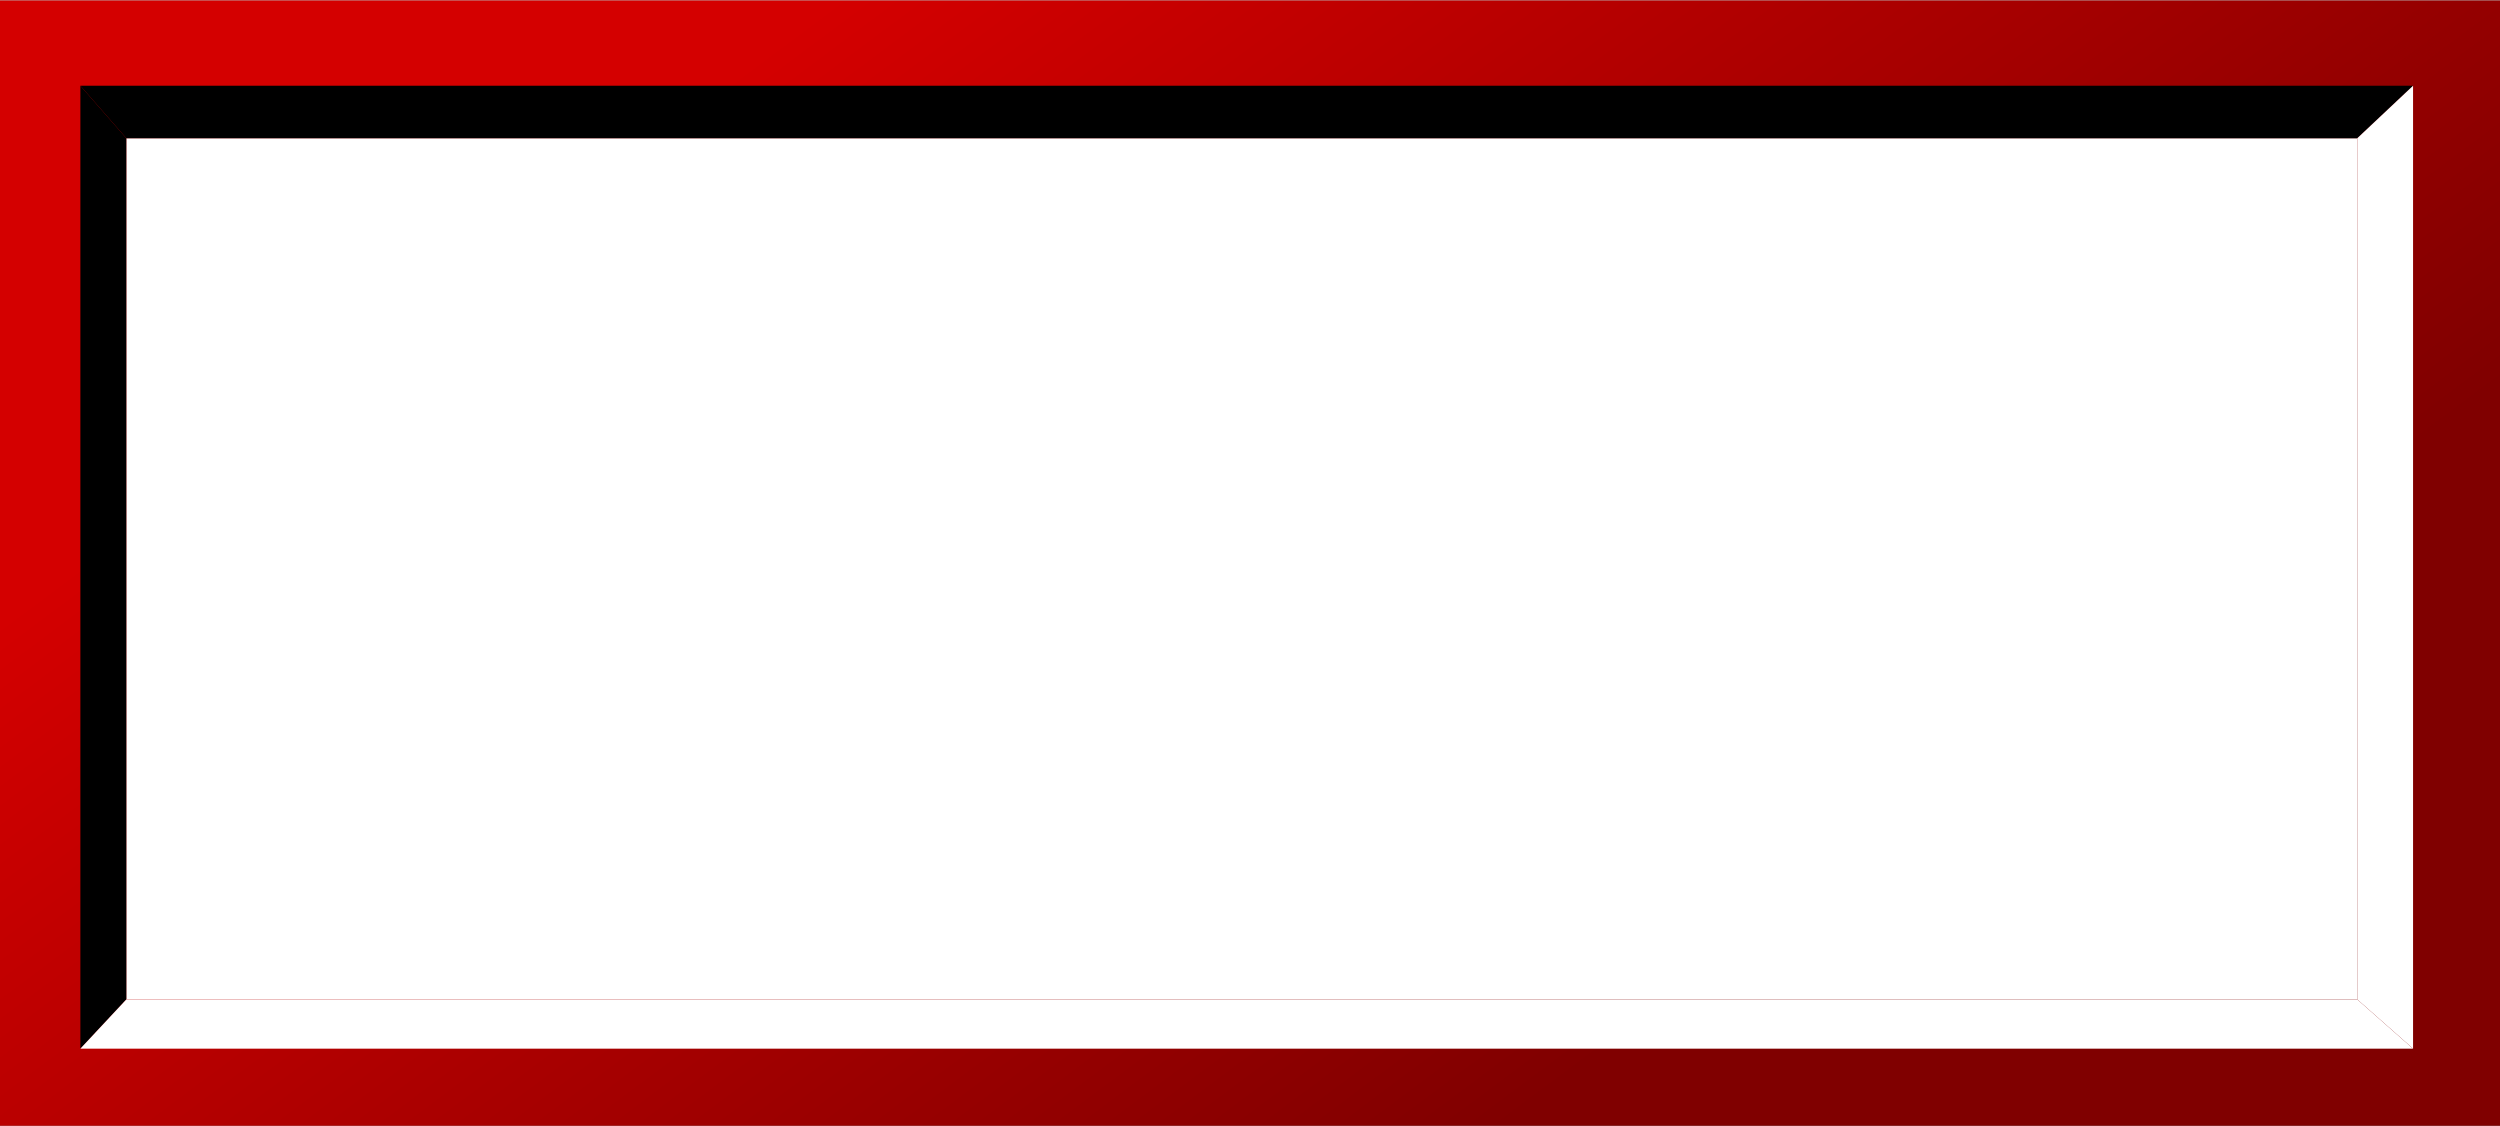
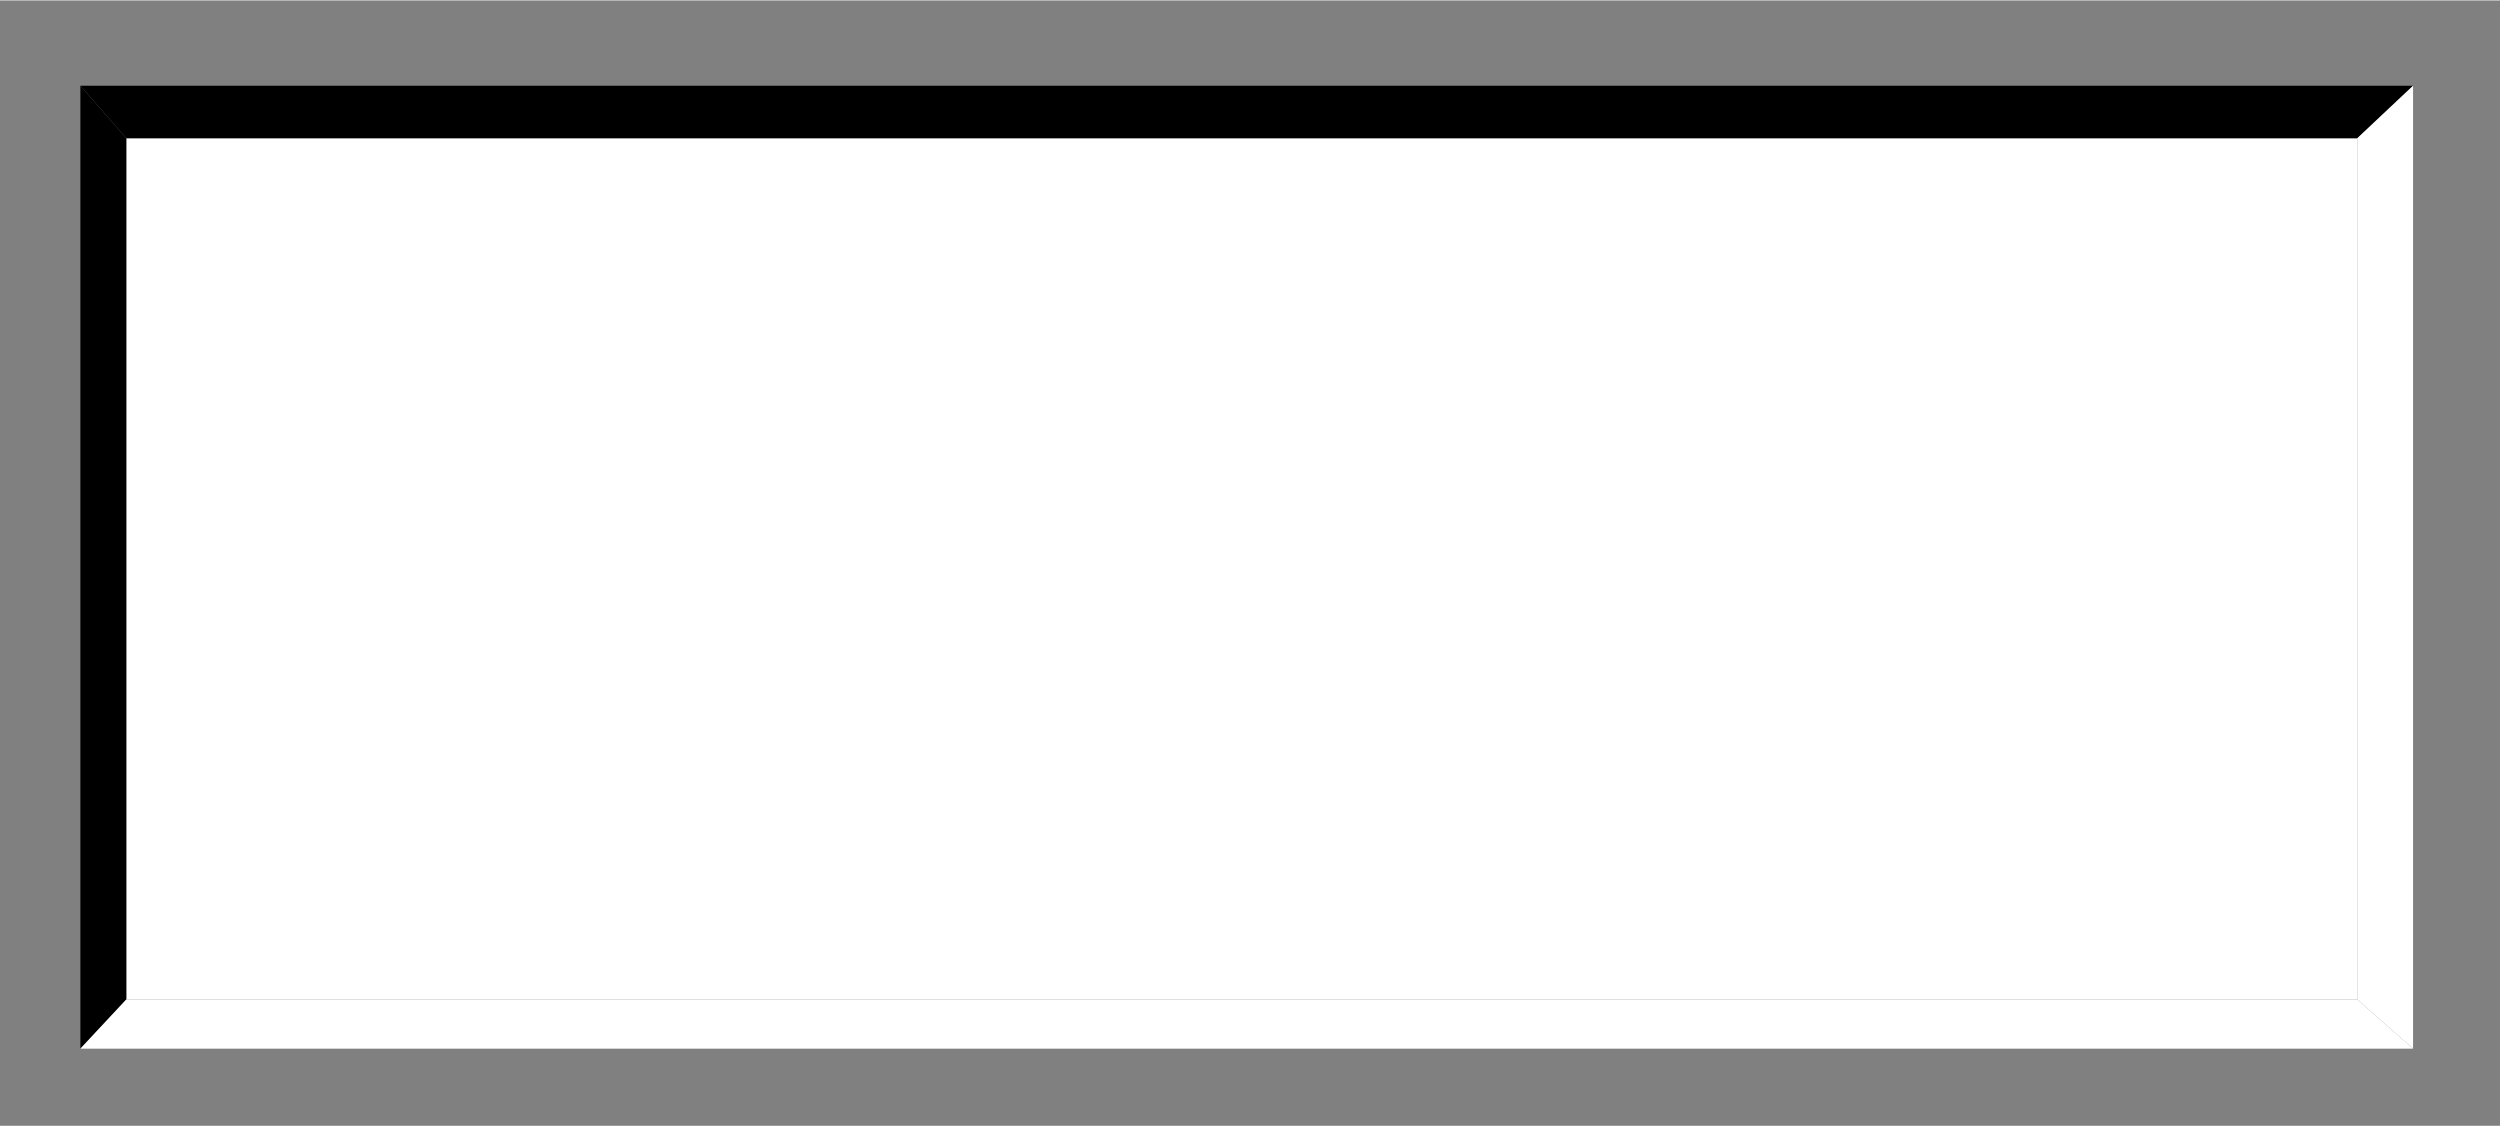
<svg xmlns="http://www.w3.org/2000/svg" xmlns:ns1="http://www.inkscape.org/namespaces/inkscape" xmlns:ns2="http://sodipodi.sourceforge.net/DTD/sodipodi-0.dtd" xmlns:xlink="http://www.w3.org/1999/xlink" xml:space="preserve" width="19.892mm" height="8.961mm" style="shape-rendering:geometricPrecision; text-rendering:geometricPrecision; image-rendering:optimizeQuality; fill-rule:evenodd; clip-rule:evenodd" viewBox="0 0 1.524 0.686" id="svg2" version="1.1" ns1:version="0.48.3.1 r9886" ns2:docname="48.svg">
  <rect x="0" y="0" width="1.524" height="0.686" fill="#808080" stroke="none" />
  <ns2:namedview pagecolor="#ffffff" bordercolor="#666666" borderopacity="1" objecttolerance="10" gridtolerance="10" guidetolerance="10" ns1:pageopacity="0" ns1:pageshadow="2" ns1:window-width="1440" ns1:window-height="844" id="namedview22" showgrid="false" ns1:zoom="6.1573484" ns1:cx="20.002208" ns1:cy="11.159214" ns1:window-x="-4" ns1:window-y="-4" ns1:window-maximized="1" ns1:current-layer="svg2" />
  <defs id="defs4">
    <linearGradient ns1:collect="always" id="linearGradient3041">
      <stop style="stop-color:#d40000;stop-opacity:1" offset="0" id="stop3043" />
      <stop style="stop-color:#800000;stop-opacity:1" offset="1" id="stop3045" />
    </linearGradient>
    <style type="text/css" id="style6">
   
    .fil2 {fill:black}
    .fil0 {fill:#666666}
    .fil1 {fill:white}
   
  </style>
    <linearGradient ns1:collect="always" xlink:href="#linearGradient3041" id="linearGradient3047" x1="0.472" y1="0.026" x2="0.948" y2="0.664" gradientUnits="userSpaceOnUse" />
  </defs>
  <g id="hmigradengt" ns1:label="#g3049">
-     <rect style="fill:url(#linearGradient3047);fill-opacity:1" y="0" x="0" class="fil0" width="1.524" height="0.686" id="rect10" />
-   </g>
+     </g>
  <g id="light" ns1:label="#g3052">
    <rect style="fill:#ffffff" class="fil1" x="0.077" y="0.084" width="1.36" height="0.525" id="rect12" />
  </g>
  <polygon id="polygon14" points="0.077,0.609 0.077,0.084 0.049,0.052 0.049,0.639 " class="fil2" style="fill:#000000" />
  <polygon id="polygon16" points="0.077,0.084 1.437,0.084 1.471,0.052 0.049,0.052 " class="fil2" style="fill:#000000" />
  <polygon id="polygon18" points="1.437,0.609 0.077,0.609 0.049,0.639 1.471,0.639 " class="fil1" style="fill:#ffffff" />
  <polygon id="polygon20" points="1.437,0.084 1.437,0.609 1.471,0.639 1.471,0.052 " class="fil1" style="fill:#ffffff" />
</svg>